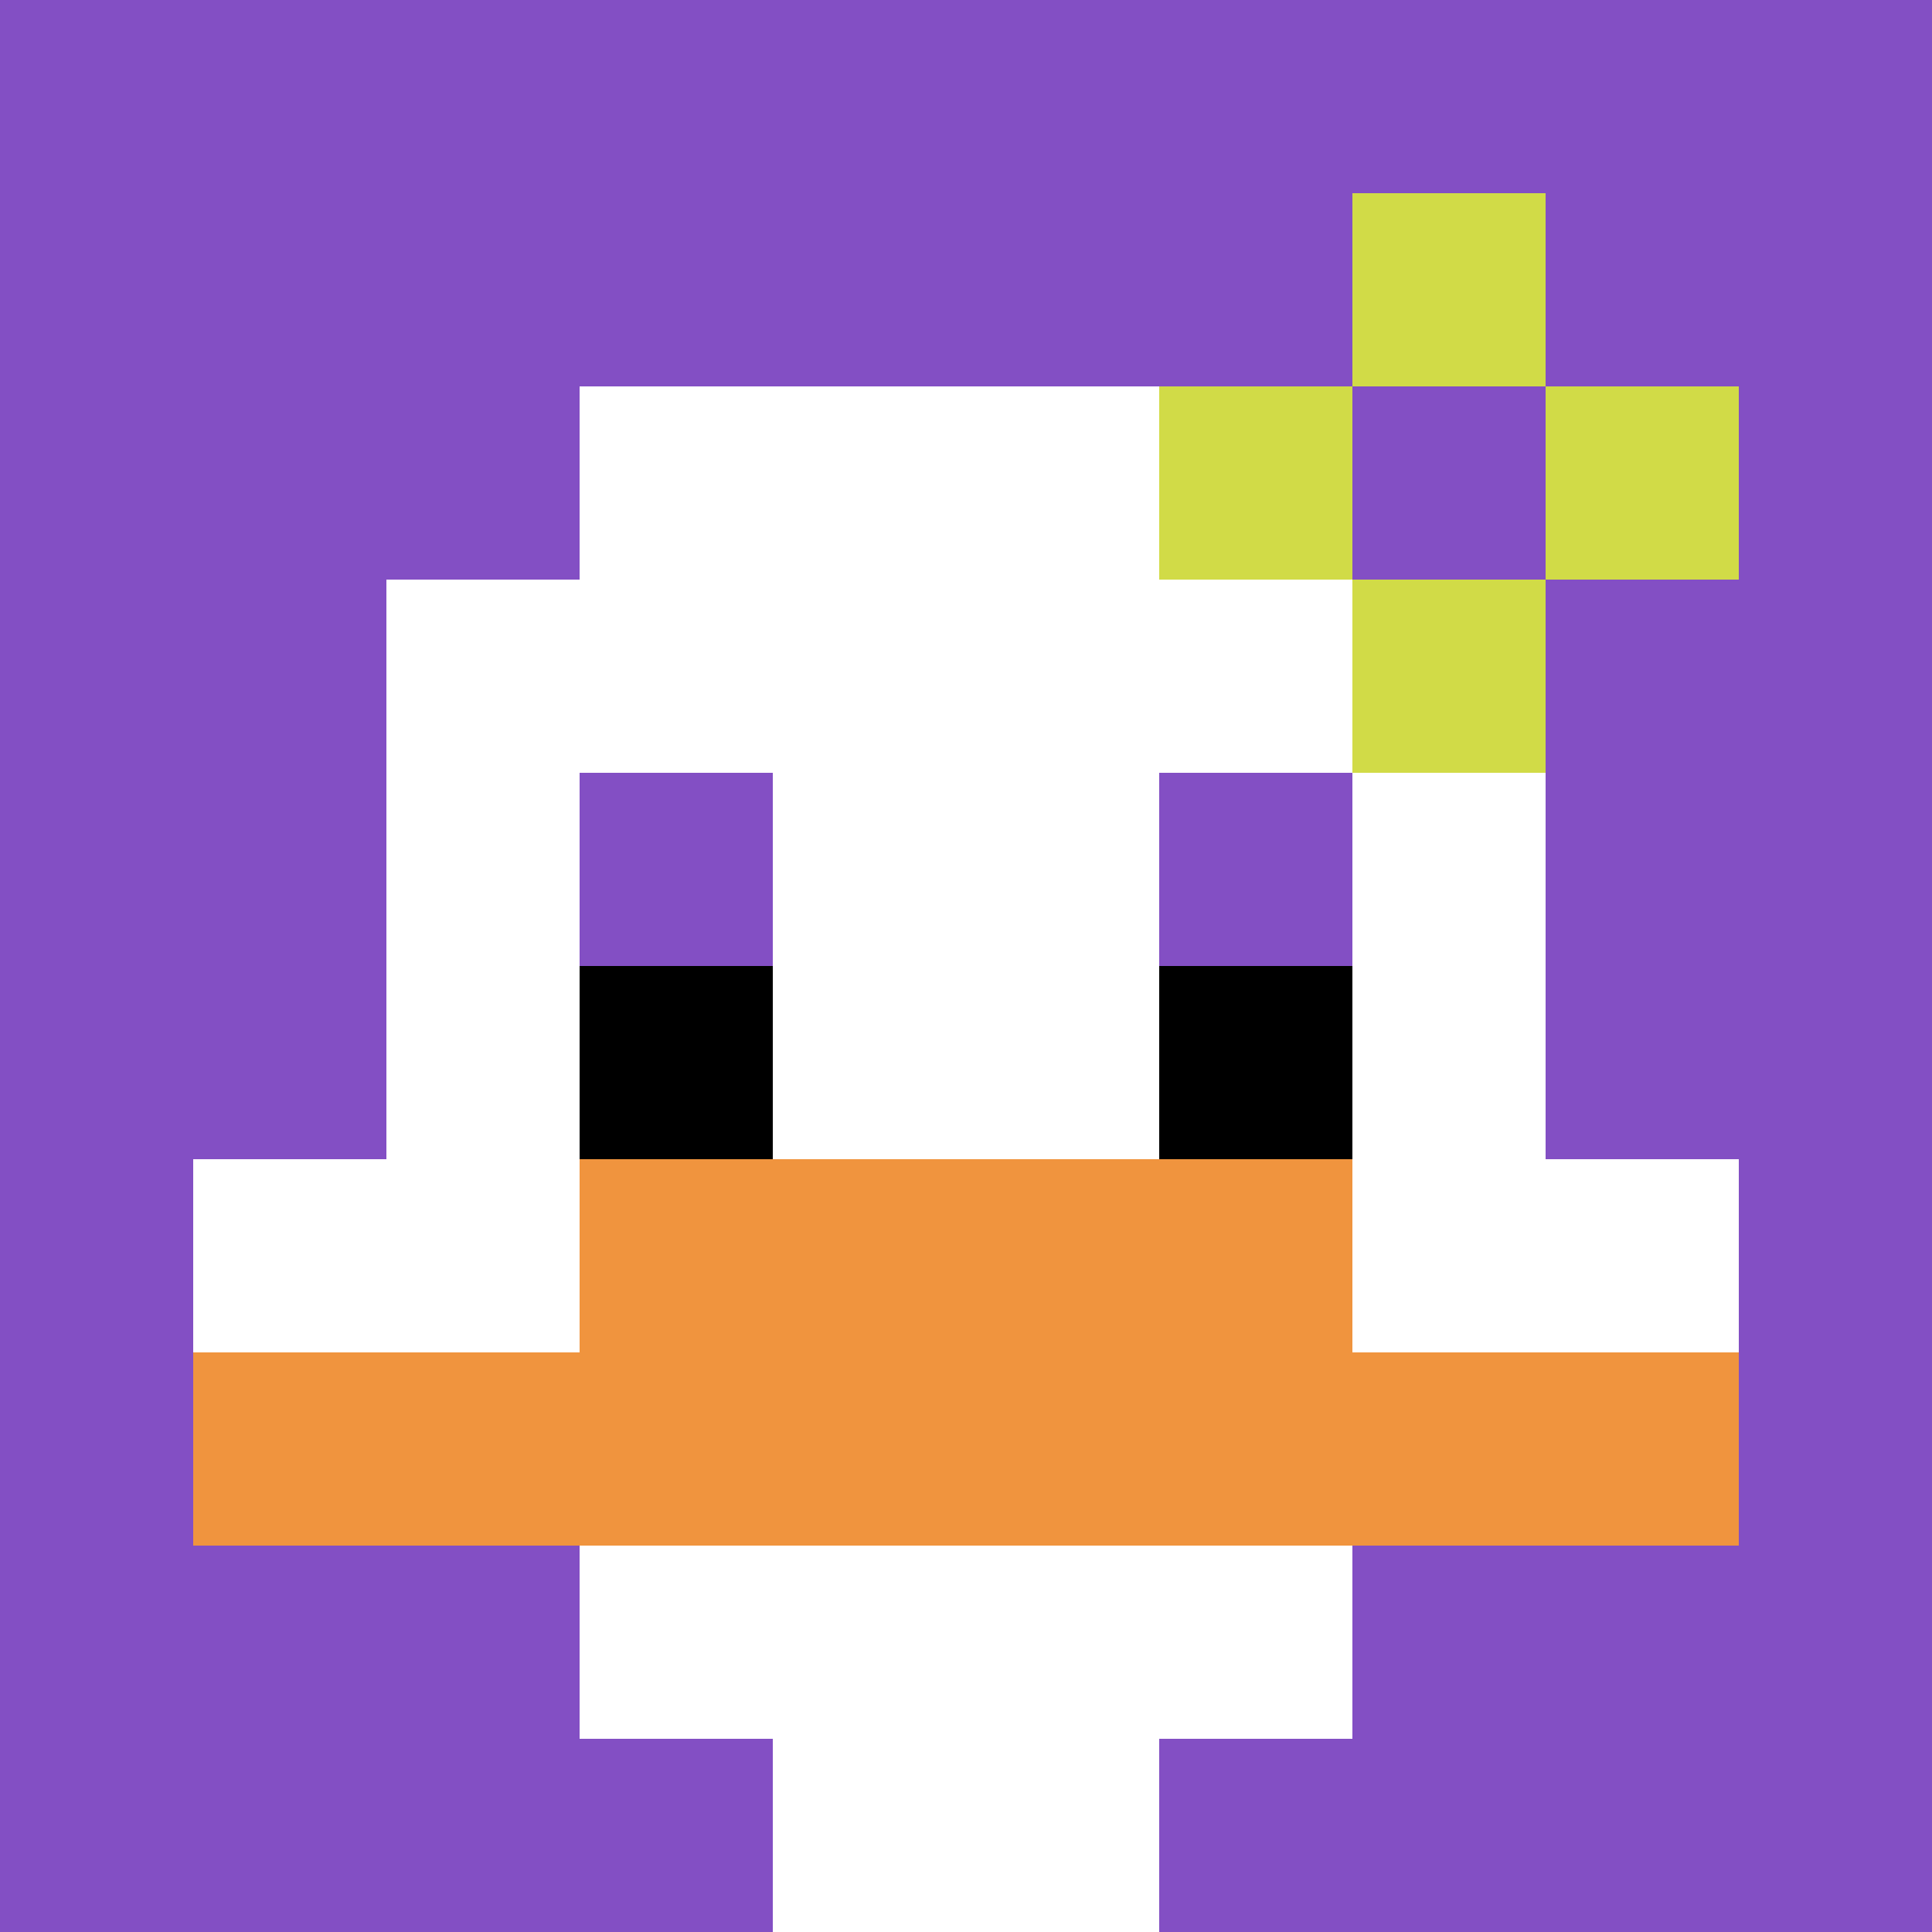
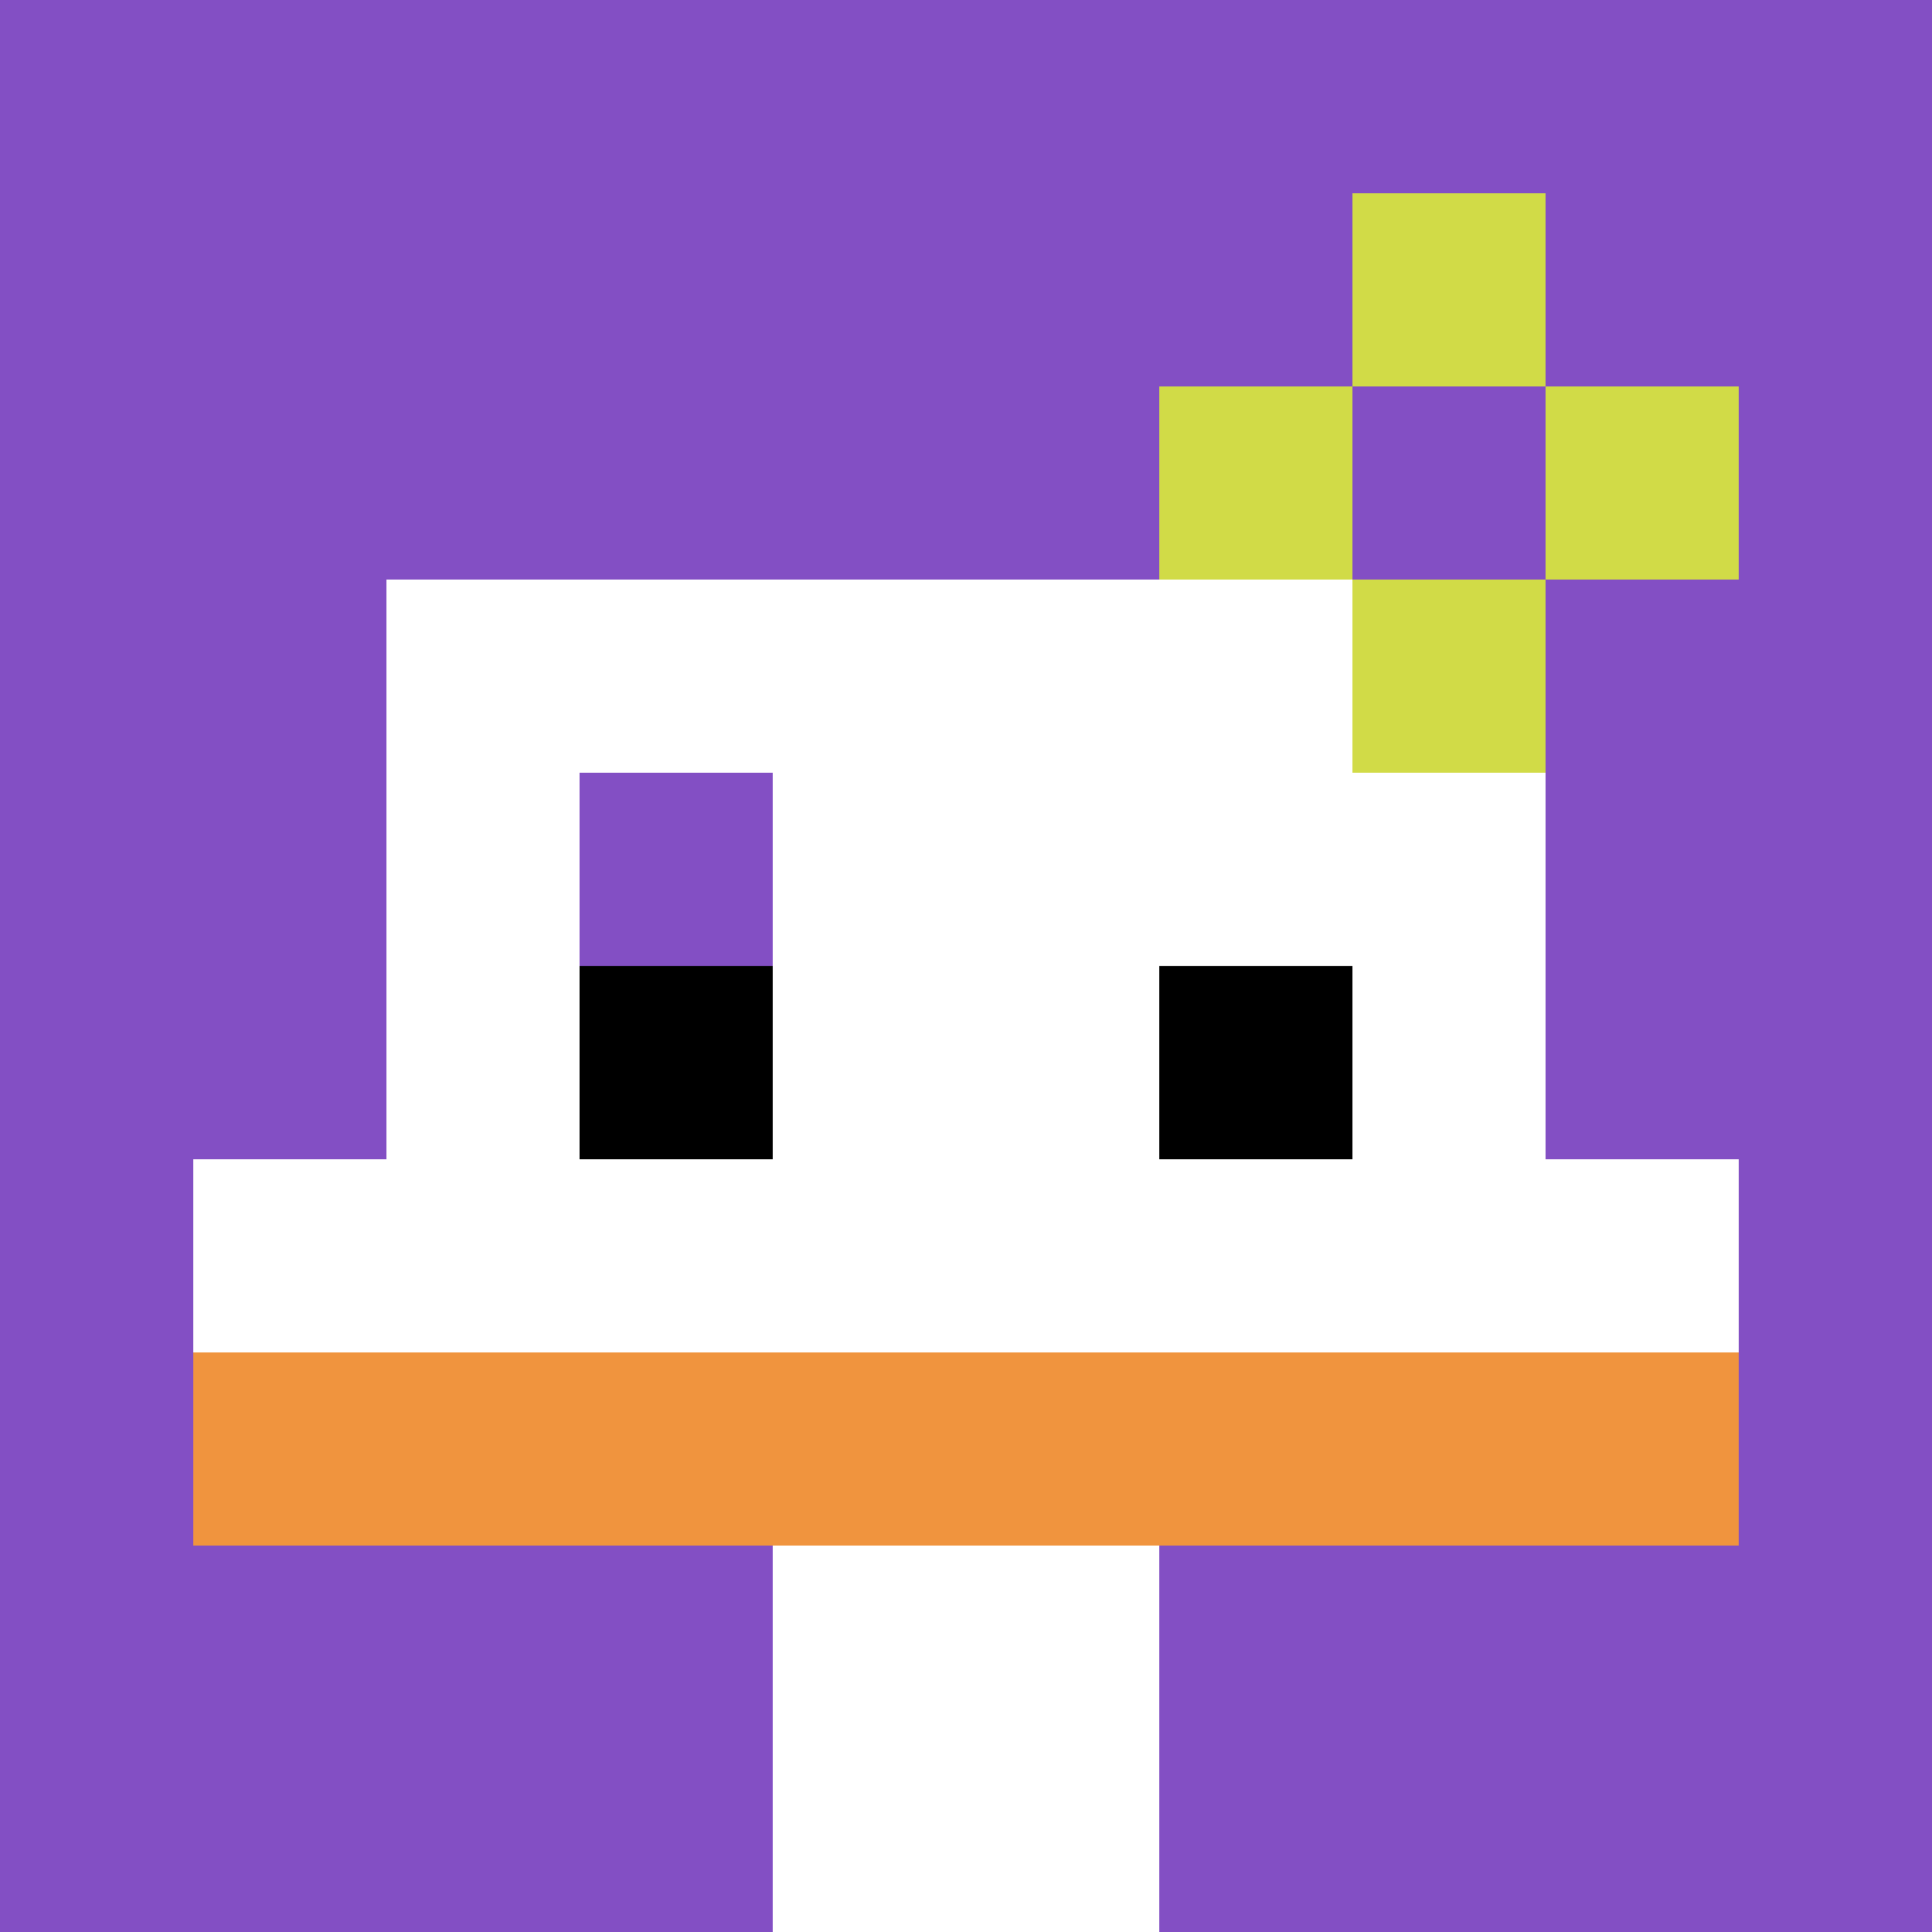
<svg xmlns="http://www.w3.org/2000/svg" version="1.1" width="764" height="764">
  <title>'goose-pfp-449952' by Dmitri Cherniak</title>
  <desc>seed=449952
backgroundColor=#ffffff
padding=77
innerPadding=0
timeout=1400
dimension=1
border=false
Save=function(){return n.handleSave()}
frame=600

Rendered at Sun Sep 15 2024 00:59:52 GMT-0700 (Pacific Daylight Time)
Generated in &lt;1ms
</desc>
  <defs />
  <rect width="100%" height="100%" fill="#ffffff" />
  <g>
    <g id="0-0">
      <rect x="0" y="0" height="764" width="764" fill="#834FC4" />
      <g>
-         <rect id="0-0-3-2-4-7" x="229.2" y="152.8" width="305.6" height="534.8" fill="#ffffff" />
        <rect id="0-0-2-3-6-5" x="152.8" y="229.2" width="458.4" height="382" fill="#ffffff" />
        <rect id="0-0-4-8-2-2" x="305.6" y="611.2" width="152.8" height="152.8" fill="#ffffff" />
        <rect id="0-0-1-6-8-1" x="76.4" y="458.4" width="611.2" height="76.4" fill="#ffffff" />
        <rect id="0-0-1-7-8-1" x="76.4" y="534.8" width="611.2" height="76.4" fill="#F0943E" />
-         <rect id="0-0-3-6-4-2" x="229.2" y="458.4" width="305.6" height="152.8" fill="#F0943E" />
        <rect id="0-0-3-4-1-1" x="229.2" y="305.6" width="76.4" height="76.4" fill="#834FC4" />
-         <rect id="0-0-6-4-1-1" x="458.4" y="305.6" width="76.4" height="76.4" fill="#834FC4" />
        <rect id="0-0-3-5-1-1" x="229.2" y="382" width="76.4" height="76.4" fill="#000000" />
        <rect id="0-0-6-5-1-1" x="458.4" y="382" width="76.4" height="76.4" fill="#000000" />
        <rect id="0-0-6-2-3-1" x="458.4" y="152.8" width="229.2" height="76.4" fill="#D1DB47" />
        <rect id="0-0-7-1-1-3" x="534.8" y="76.4" width="76.4" height="229.2" fill="#D1DB47" />
        <rect id="0-0-7-2-1-1" x="534.8" y="152.8" width="76.4" height="76.4" fill="#834FC4" />
      </g>
      <rect x="0" y="0" stroke="white" stroke-width="0" height="764" width="764" fill="none" />
    </g>
  </g>
</svg>